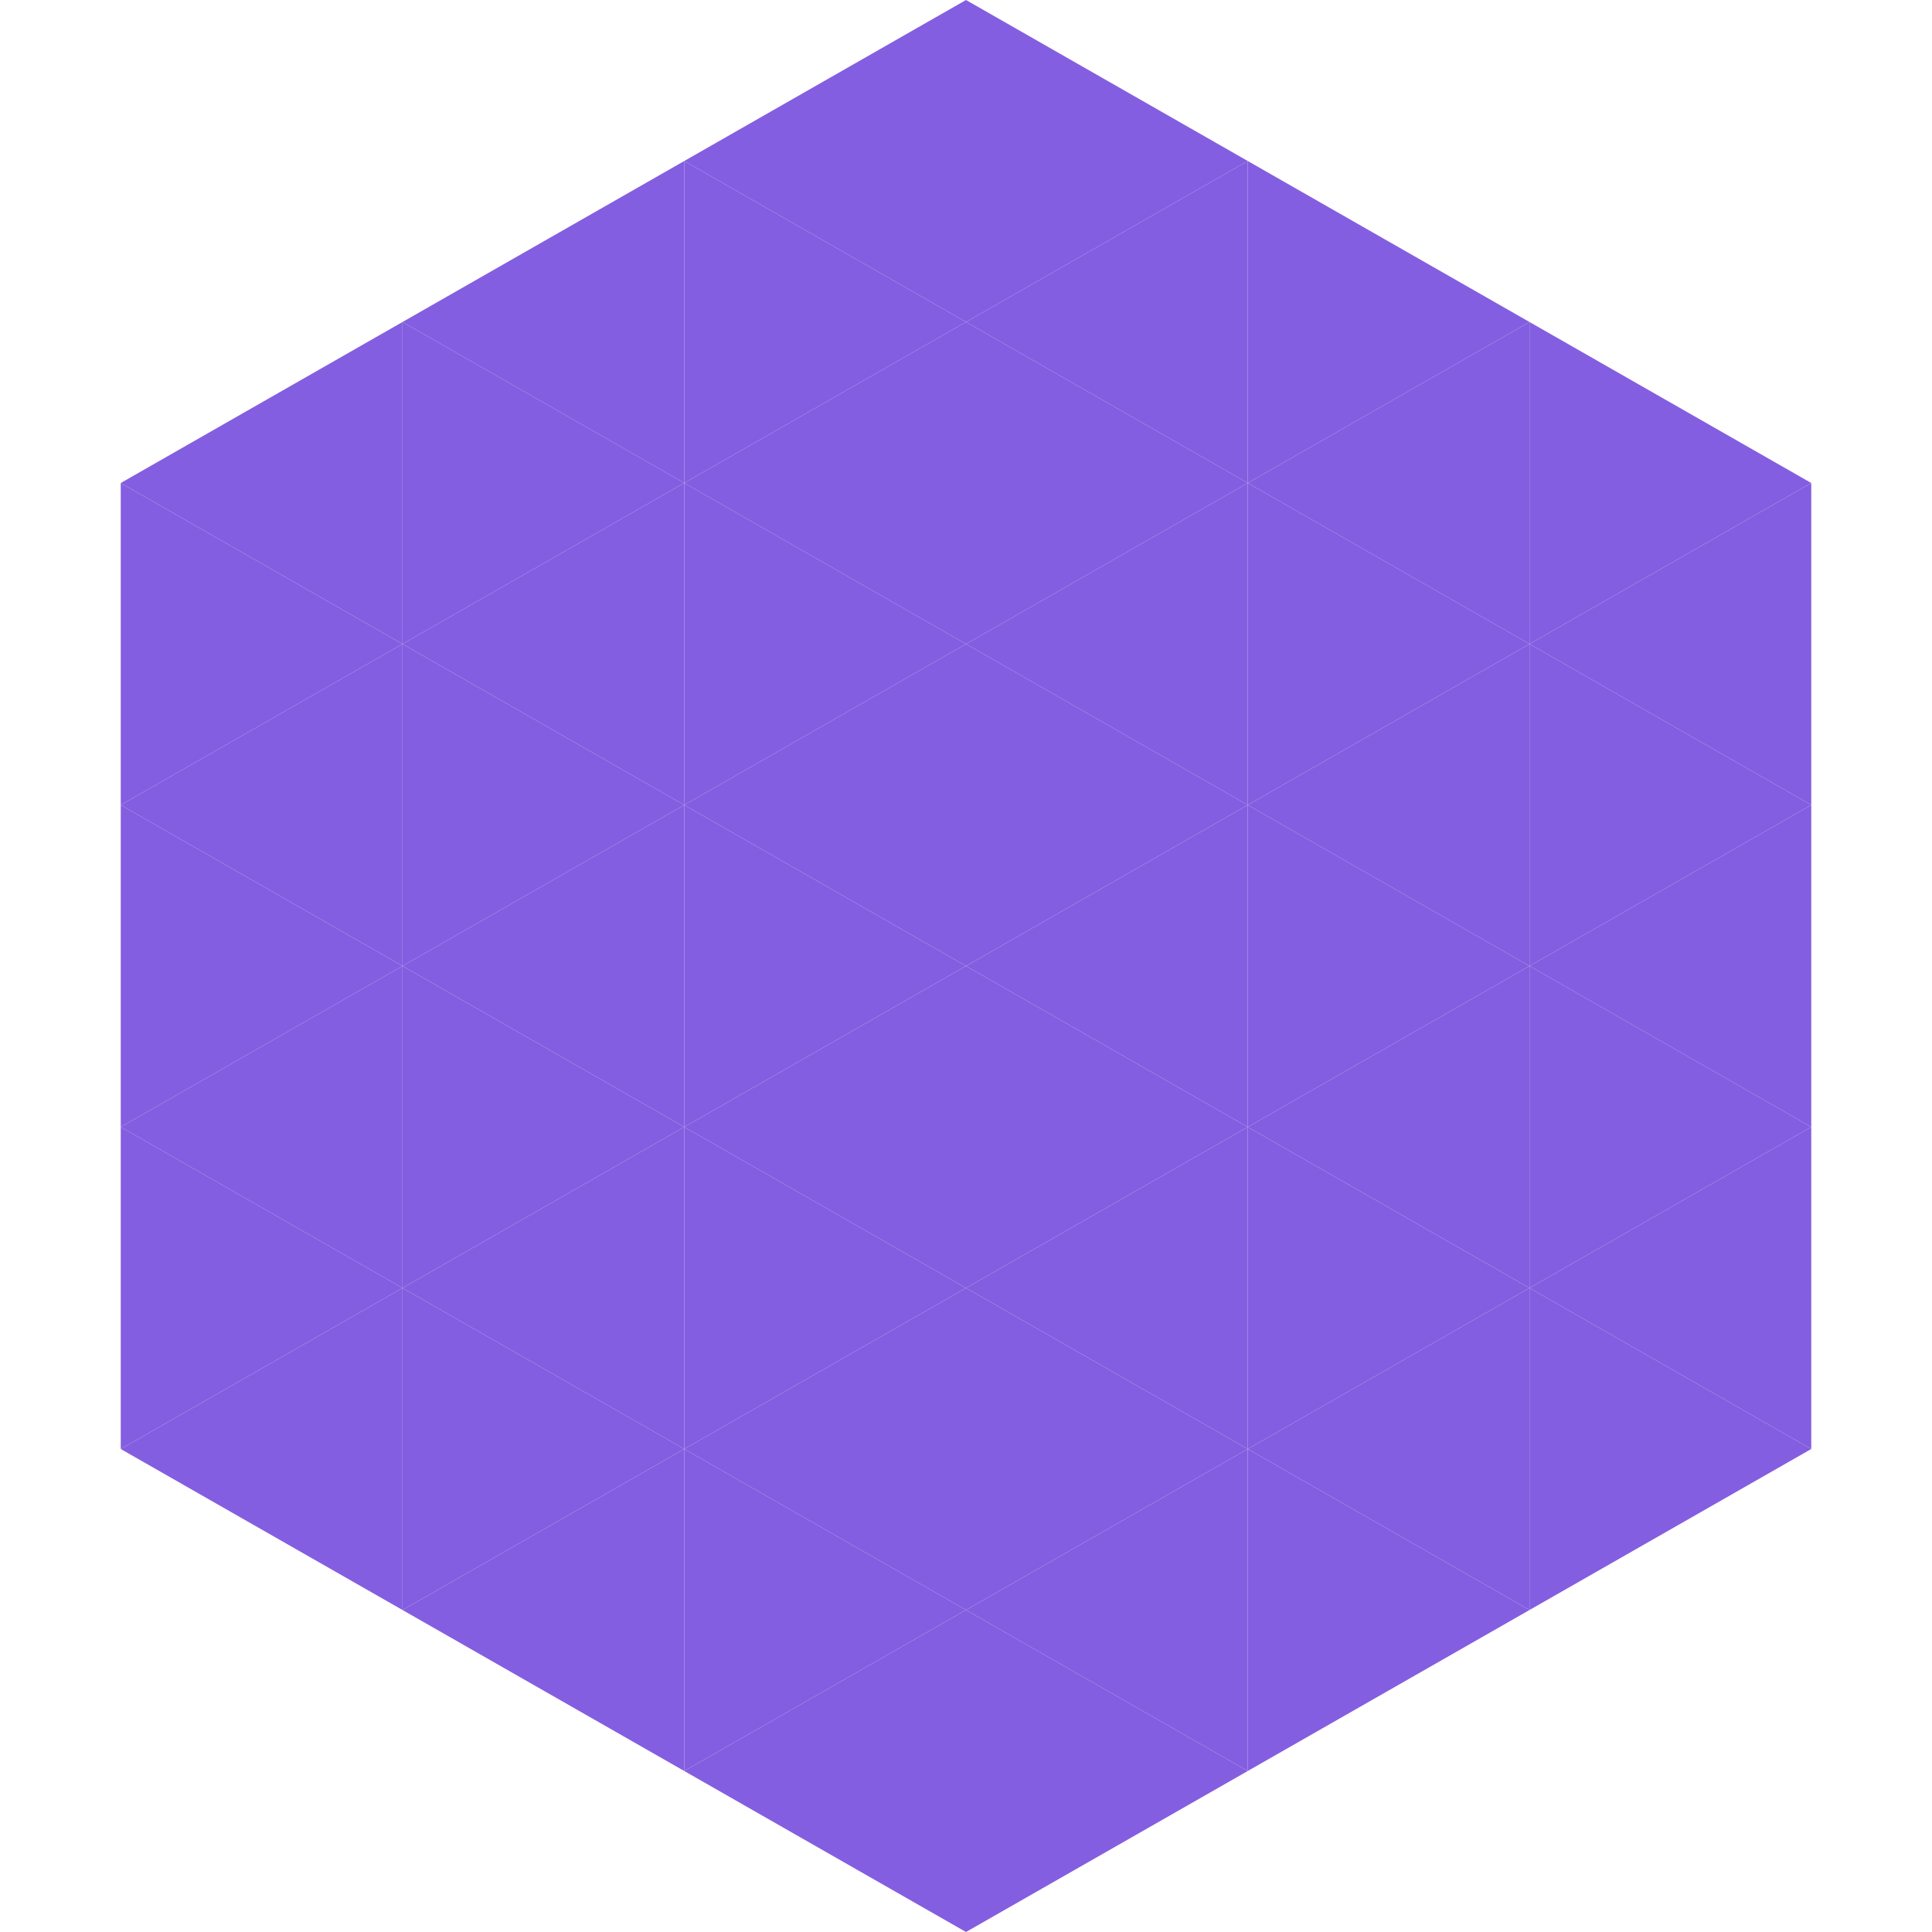
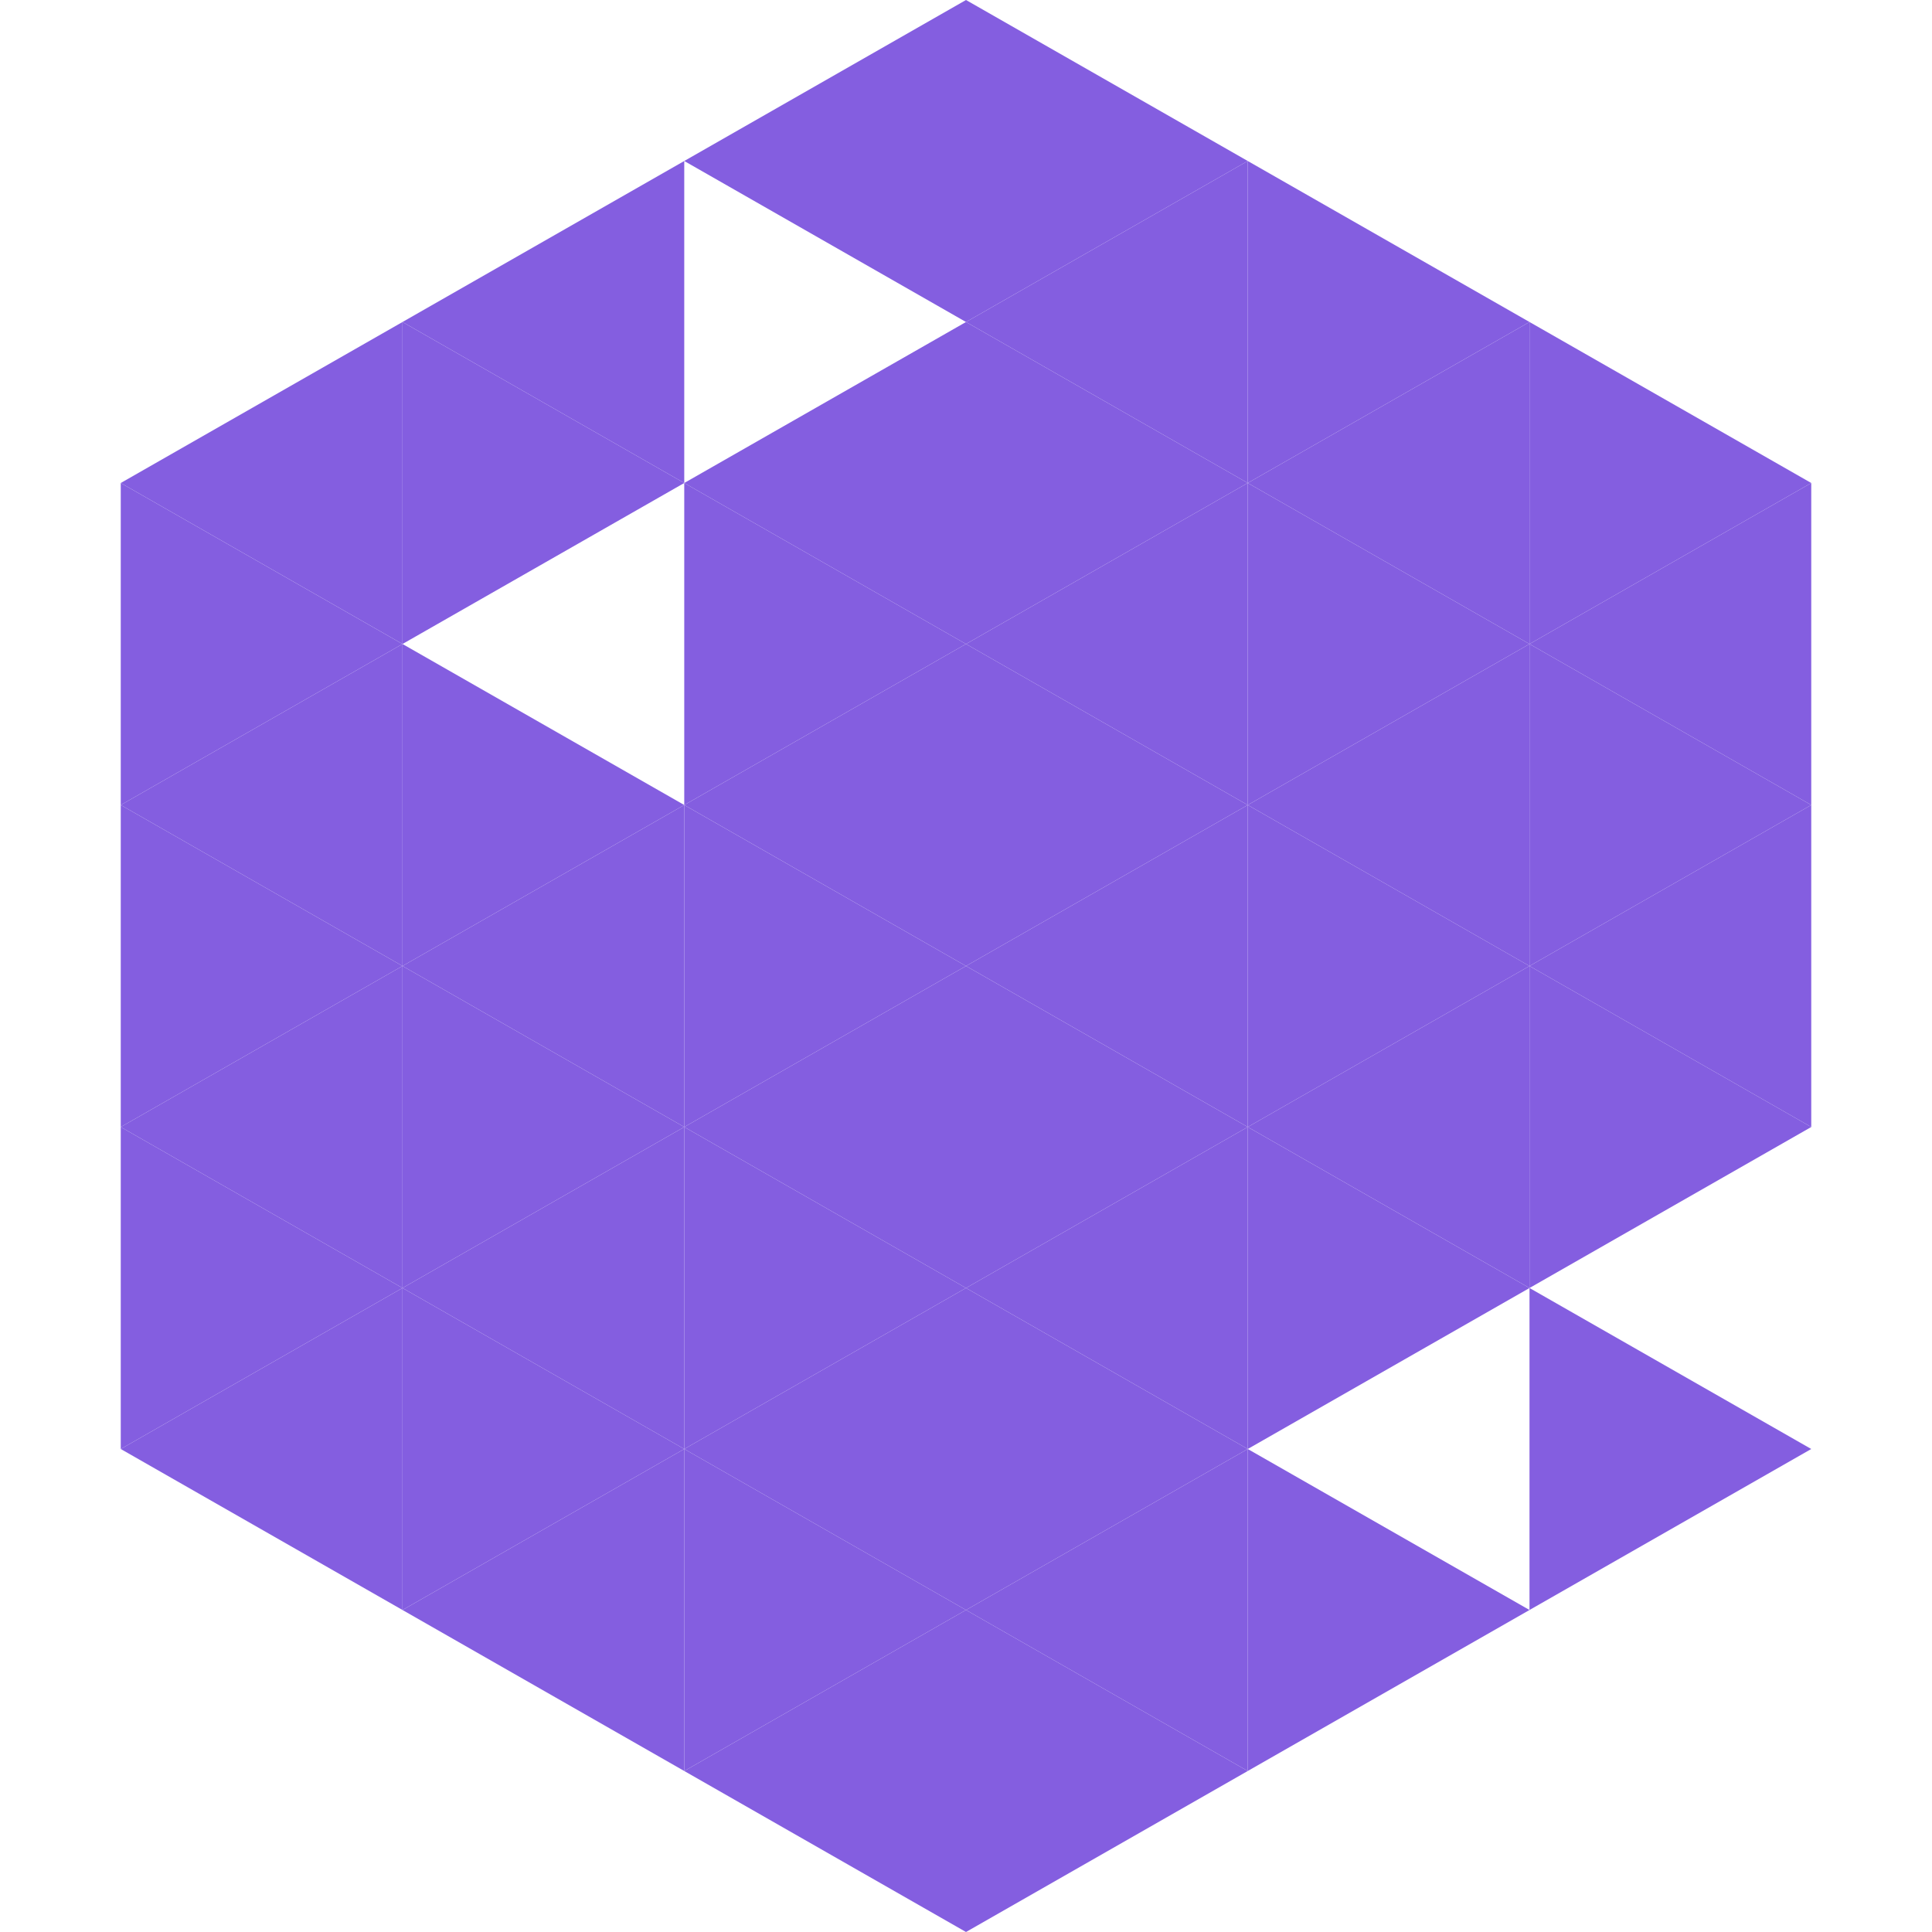
<svg xmlns="http://www.w3.org/2000/svg" width="240" height="240">
  <polygon points="50,40 15,60 50,80" style="fill:rgb(132,94,224)" />
  <polygon points="190,40 225,60 190,80" style="fill:rgb(132,94,224)" />
  <polygon points="15,60 50,80 15,100" style="fill:rgb(132,94,224)" />
  <polygon points="225,60 190,80 225,100" style="fill:rgb(132,94,224)" />
  <polygon points="50,80 15,100 50,120" style="fill:rgb(132,94,224)" />
  <polygon points="190,80 225,100 190,120" style="fill:rgb(132,94,224)" />
  <polygon points="15,100 50,120 15,140" style="fill:rgb(132,94,224)" />
  <polygon points="225,100 190,120 225,140" style="fill:rgb(132,94,224)" />
  <polygon points="50,120 15,140 50,160" style="fill:rgb(132,94,224)" />
  <polygon points="190,120 225,140 190,160" style="fill:rgb(132,94,224)" />
  <polygon points="15,140 50,160 15,180" style="fill:rgb(132,94,224)" />
-   <polygon points="225,140 190,160 225,180" style="fill:rgb(132,94,224)" />
  <polygon points="50,160 15,180 50,200" style="fill:rgb(132,94,224)" />
  <polygon points="190,160 225,180 190,200" style="fill:rgb(132,94,224)" />
  <polygon points="15,180 50,200 15,220" style="fill:rgb(255,255,255); fill-opacity:0" />
  <polygon points="225,180 190,200 225,220" style="fill:rgb(255,255,255); fill-opacity:0" />
  <polygon points="50,0 85,20 50,40" style="fill:rgb(255,255,255); fill-opacity:0" />
  <polygon points="190,0 155,20 190,40" style="fill:rgb(255,255,255); fill-opacity:0" />
  <polygon points="85,20 50,40 85,60" style="fill:rgb(132,94,224)" />
  <polygon points="155,20 190,40 155,60" style="fill:rgb(132,94,224)" />
  <polygon points="50,40 85,60 50,80" style="fill:rgb(132,94,224)" />
  <polygon points="190,40 155,60 190,80" style="fill:rgb(132,94,224)" />
-   <polygon points="85,60 50,80 85,100" style="fill:rgb(132,94,224)" />
  <polygon points="155,60 190,80 155,100" style="fill:rgb(132,94,224)" />
  <polygon points="50,80 85,100 50,120" style="fill:rgb(132,94,224)" />
  <polygon points="190,80 155,100 190,120" style="fill:rgb(132,94,224)" />
  <polygon points="85,100 50,120 85,140" style="fill:rgb(132,94,224)" />
  <polygon points="155,100 190,120 155,140" style="fill:rgb(132,94,224)" />
  <polygon points="50,120 85,140 50,160" style="fill:rgb(132,94,224)" />
  <polygon points="190,120 155,140 190,160" style="fill:rgb(132,94,224)" />
  <polygon points="85,140 50,160 85,180" style="fill:rgb(132,94,224)" />
  <polygon points="155,140 190,160 155,180" style="fill:rgb(132,94,224)" />
  <polygon points="50,160 85,180 50,200" style="fill:rgb(132,94,224)" />
-   <polygon points="190,160 155,180 190,200" style="fill:rgb(132,94,224)" />
  <polygon points="85,180 50,200 85,220" style="fill:rgb(132,94,224)" />
  <polygon points="155,180 190,200 155,220" style="fill:rgb(132,94,224)" />
  <polygon points="120,0 85,20 120,40" style="fill:rgb(132,94,224)" />
  <polygon points="120,0 155,20 120,40" style="fill:rgb(132,94,224)" />
-   <polygon points="85,20 120,40 85,60" style="fill:rgb(132,94,224)" />
  <polygon points="155,20 120,40 155,60" style="fill:rgb(132,94,224)" />
  <polygon points="120,40 85,60 120,80" style="fill:rgb(132,94,224)" />
  <polygon points="120,40 155,60 120,80" style="fill:rgb(132,94,224)" />
  <polygon points="85,60 120,80 85,100" style="fill:rgb(132,94,224)" />
  <polygon points="155,60 120,80 155,100" style="fill:rgb(132,94,224)" />
  <polygon points="120,80 85,100 120,120" style="fill:rgb(132,94,224)" />
  <polygon points="120,80 155,100 120,120" style="fill:rgb(132,94,224)" />
  <polygon points="85,100 120,120 85,140" style="fill:rgb(132,94,224)" />
  <polygon points="155,100 120,120 155,140" style="fill:rgb(132,94,224)" />
  <polygon points="120,120 85,140 120,160" style="fill:rgb(132,94,224)" />
  <polygon points="120,120 155,140 120,160" style="fill:rgb(132,94,224)" />
  <polygon points="85,140 120,160 85,180" style="fill:rgb(132,94,224)" />
  <polygon points="155,140 120,160 155,180" style="fill:rgb(132,94,224)" />
  <polygon points="120,160 85,180 120,200" style="fill:rgb(132,94,224)" />
  <polygon points="120,160 155,180 120,200" style="fill:rgb(132,94,224)" />
  <polygon points="85,180 120,200 85,220" style="fill:rgb(132,94,224)" />
  <polygon points="155,180 120,200 155,220" style="fill:rgb(132,94,224)" />
  <polygon points="120,200 85,220 120,240" style="fill:rgb(132,94,224)" />
  <polygon points="120,200 155,220 120,240" style="fill:rgb(132,94,224)" />
  <polygon points="85,220 120,240 85,260" style="fill:rgb(255,255,255); fill-opacity:0" />
  <polygon points="155,220 120,240 155,260" style="fill:rgb(255,255,255); fill-opacity:0" />
</svg>